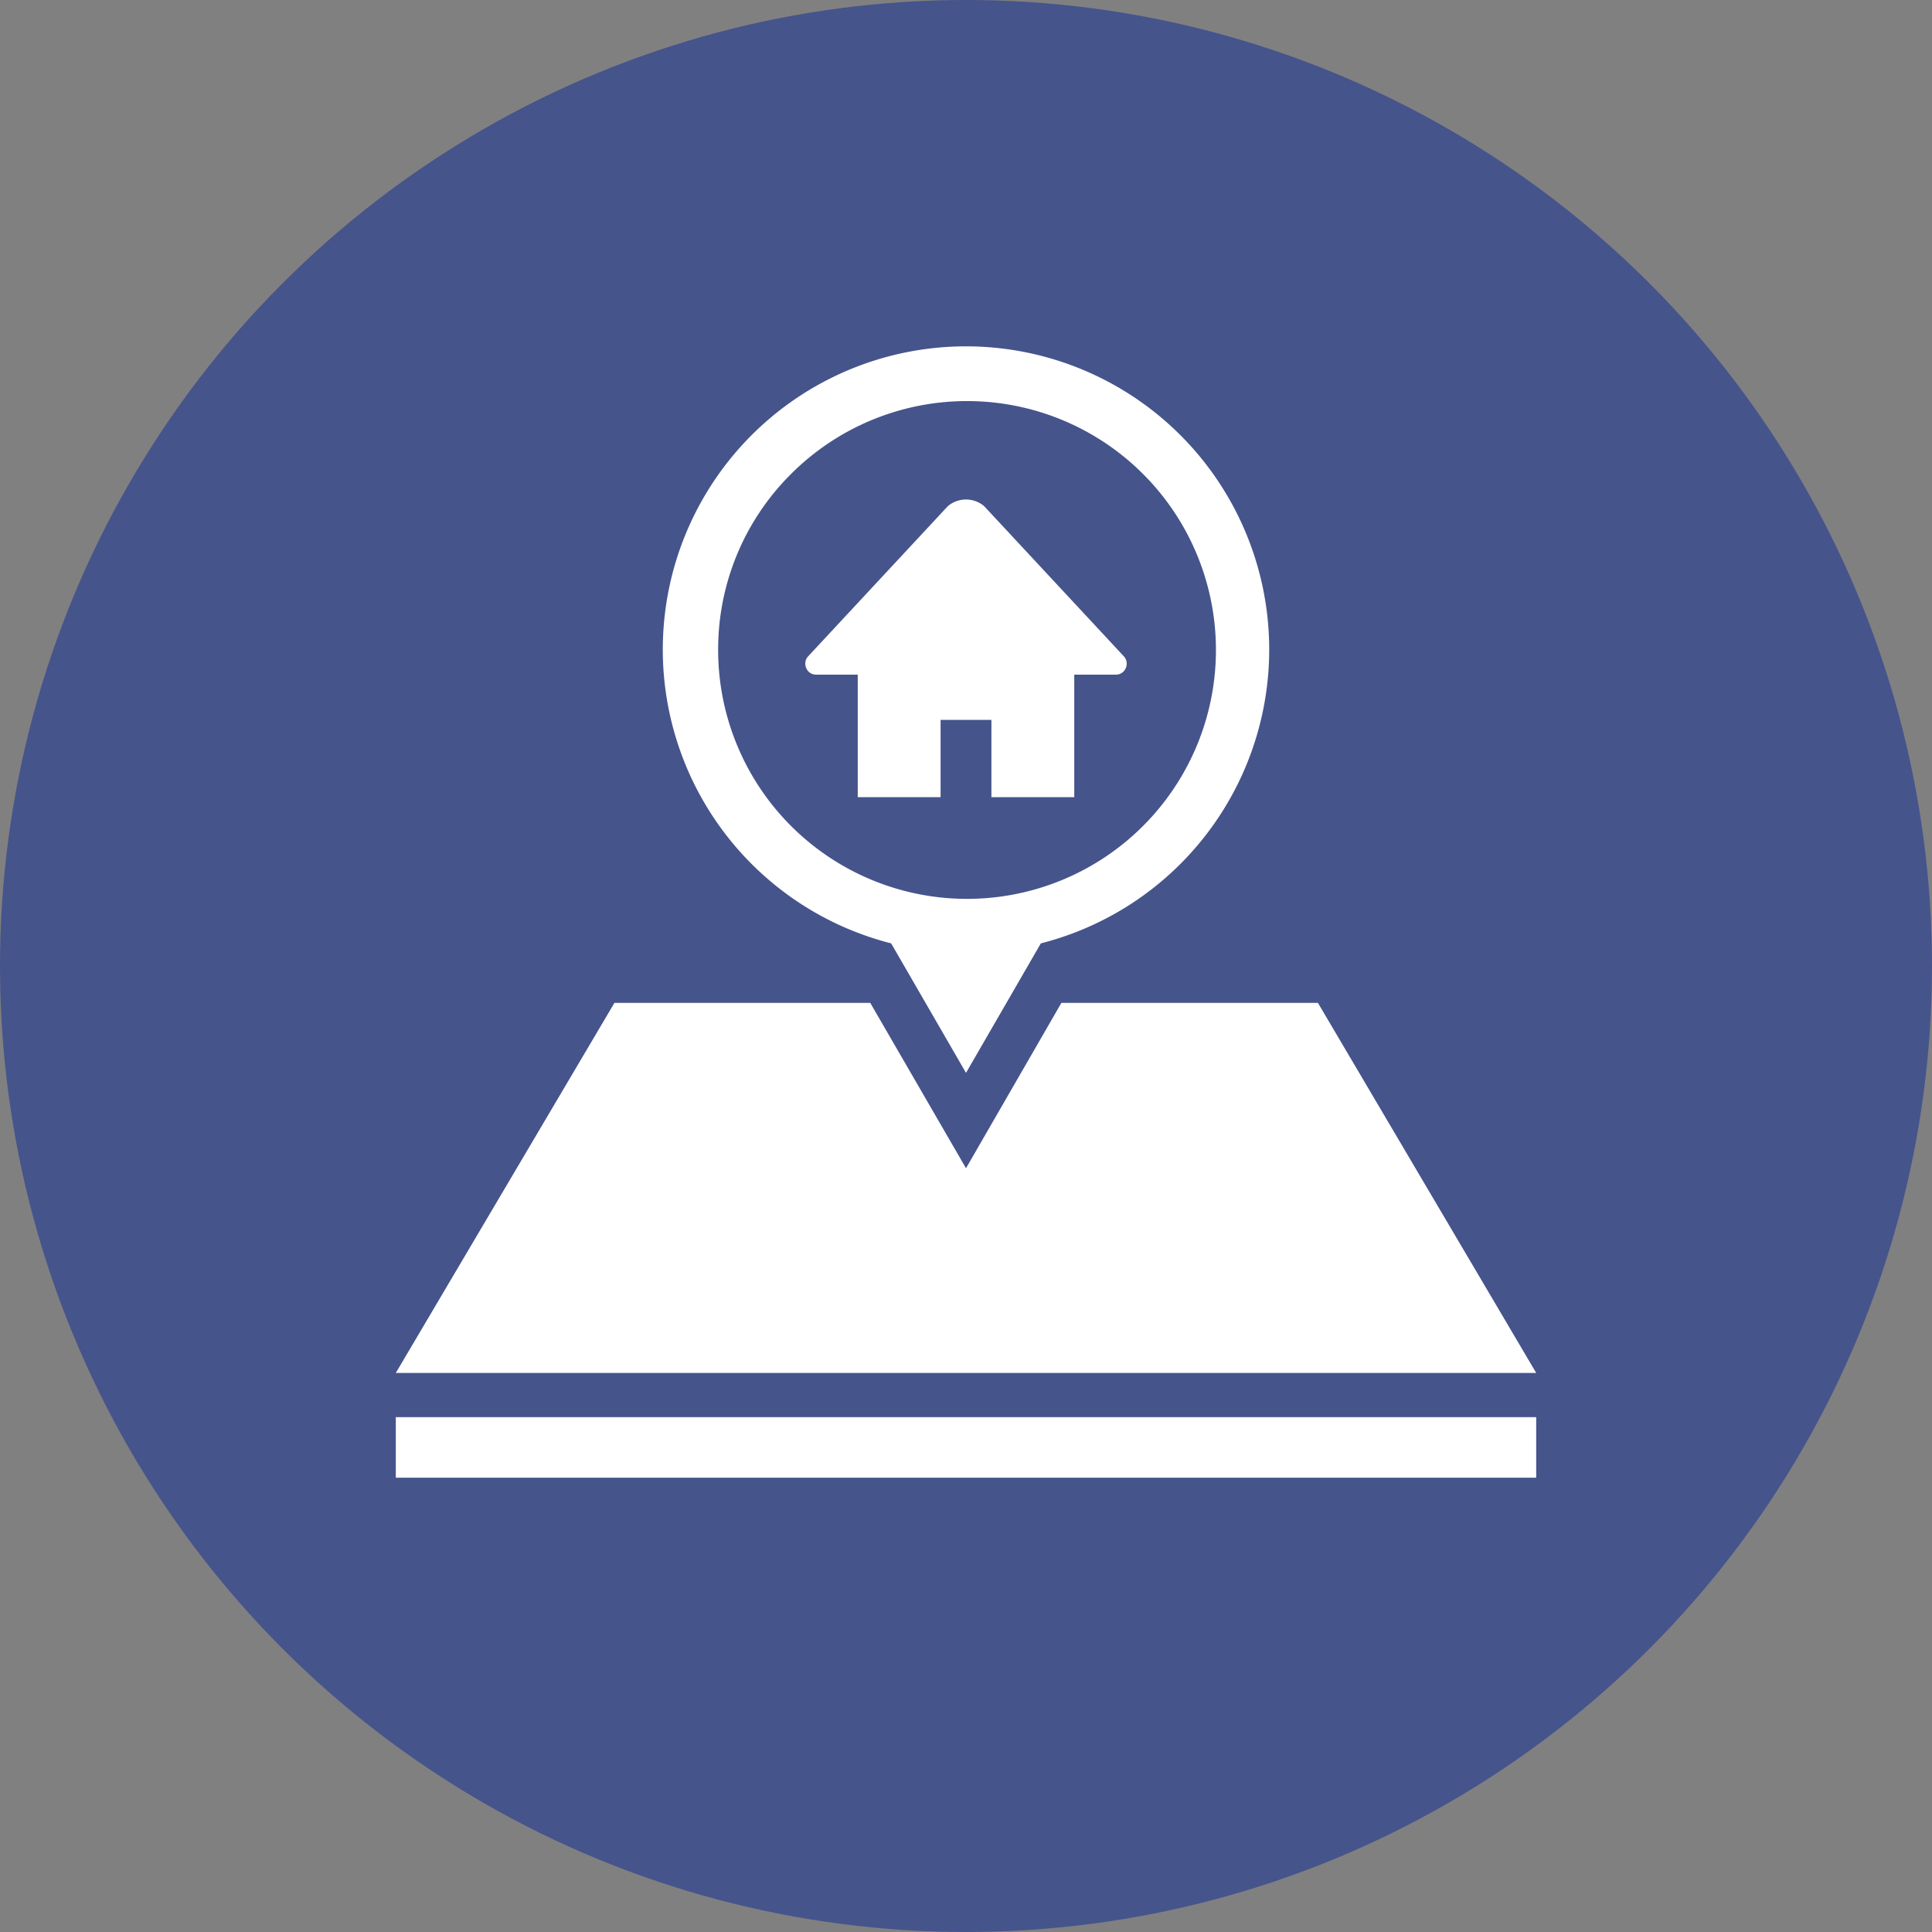
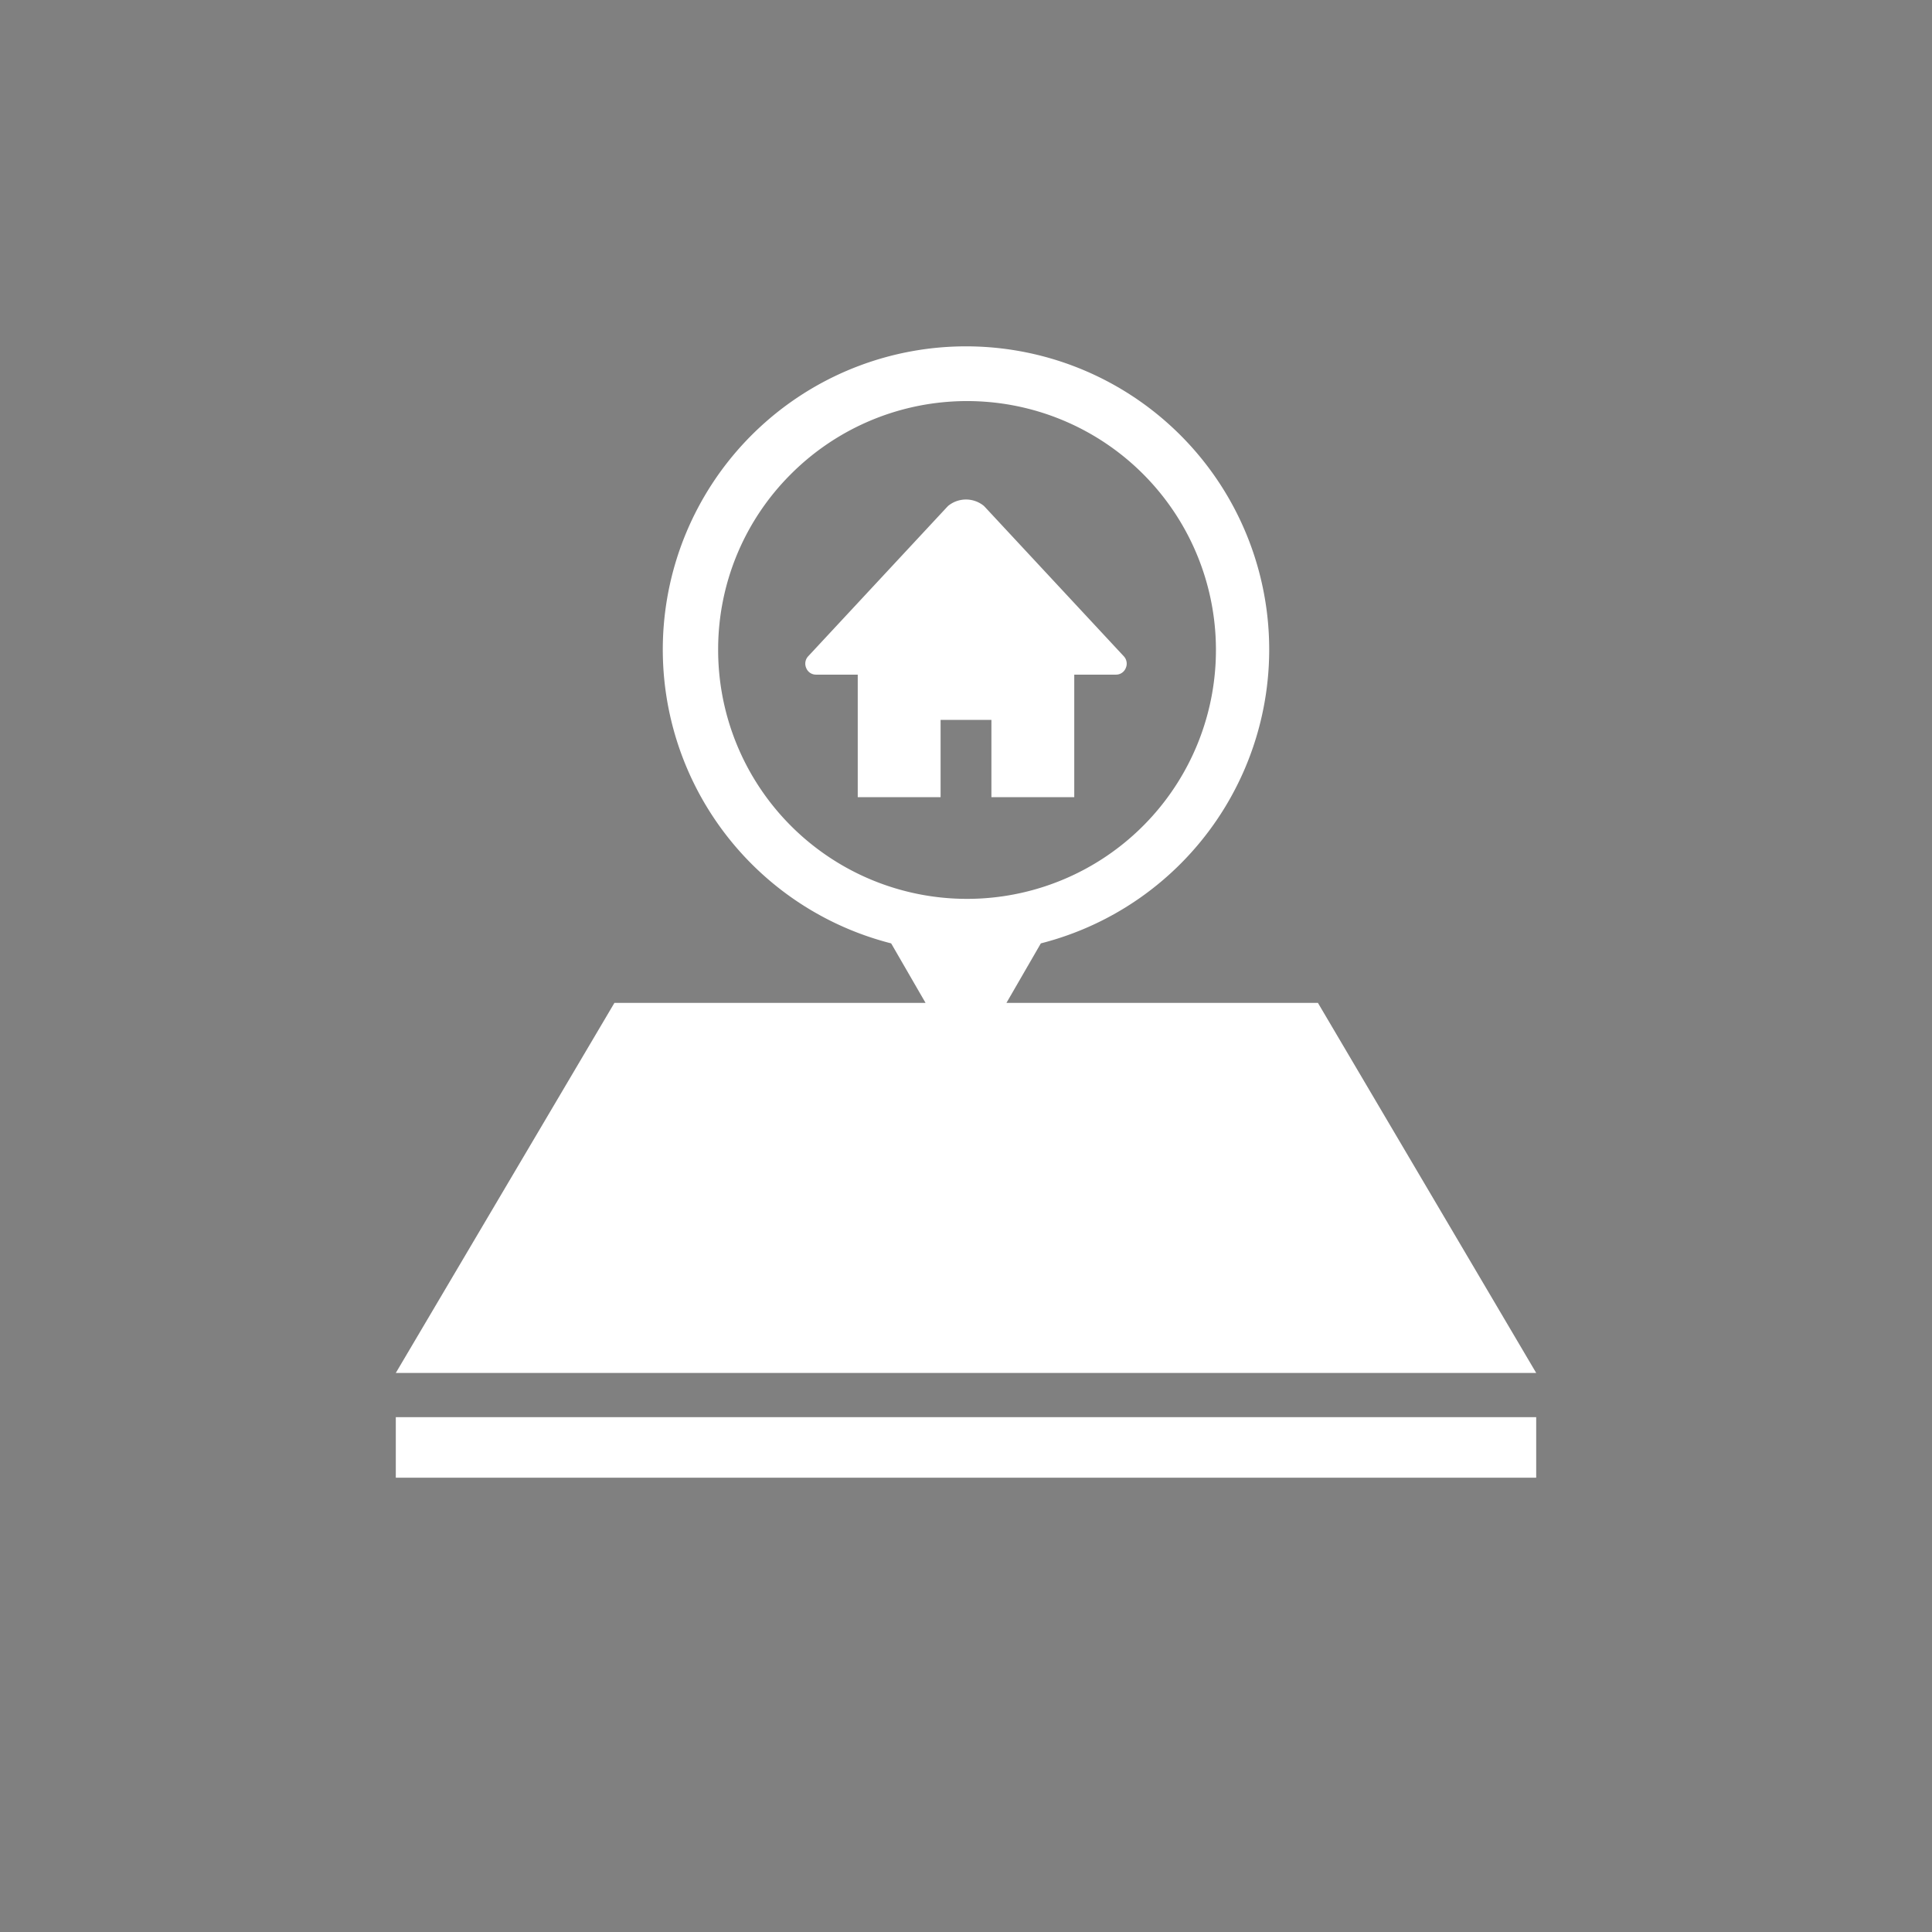
<svg xmlns="http://www.w3.org/2000/svg" id="レイヤー_3" data-name="レイヤー 3" viewBox="0 0 555 555">
  <rect x="0" y="0" width="555" height="555" fill="#808080" stroke="none" />
  <defs>
    <style>.cls-1{fill:#46548c;}.cls-2{fill:#fff;}</style>
  </defs>
  <title>asi_03</title>
-   <circle class="cls-1" cx="277.5" cy="277.5" r="277.5" />
-   <path class="cls-2" d="M254.4,211.8h12V247h23.8V224.8h14.6V247h23.8V211.8h12a3,3,0,0,0,2.8-1.9,3.1,3.1,0,0,0-.5-3.3l-40-43-.3-.3a8.1,8.1,0,0,0-10.2,0l-.3.3-40,43a3.1,3.1,0,0,0-.5,3.3A3,3,0,0,0,254.4,211.8Zm144.2,94.3H324.9l-27.4,47.5L270,306.1H196.5L133.7,412.4H461.3ZM276,289l21.5,37.2L319,289a87.1,87.1,0,1,0-43,0ZM247.1,154.3a71.5,71.5,0,1,1-20.8,50.4A71,71,0,0,1,247.1,154.3ZM133.7,442.5H461.3V425.1H133.7Z" transform="translate(-20 -18)" />
+   <path class="cls-2" d="M254.4,211.8h12V247h23.8V224.8h14.6V247h23.8V211.8h12a3,3,0,0,0,2.8-1.9,3.1,3.1,0,0,0-.5-3.3l-40-43-.3-.3a8.1,8.1,0,0,0-10.2,0l-.3.3-40,43a3.1,3.1,0,0,0-.5,3.3A3,3,0,0,0,254.4,211.8Zm144.2,94.3H324.9L270,306.1H196.5L133.7,412.4H461.3ZM276,289l21.5,37.2L319,289a87.1,87.1,0,1,0-43,0ZM247.1,154.3a71.5,71.5,0,1,1-20.8,50.4A71,71,0,0,1,247.1,154.3ZM133.7,442.5H461.3V425.1H133.7Z" transform="translate(-20 -18)" />
</svg>